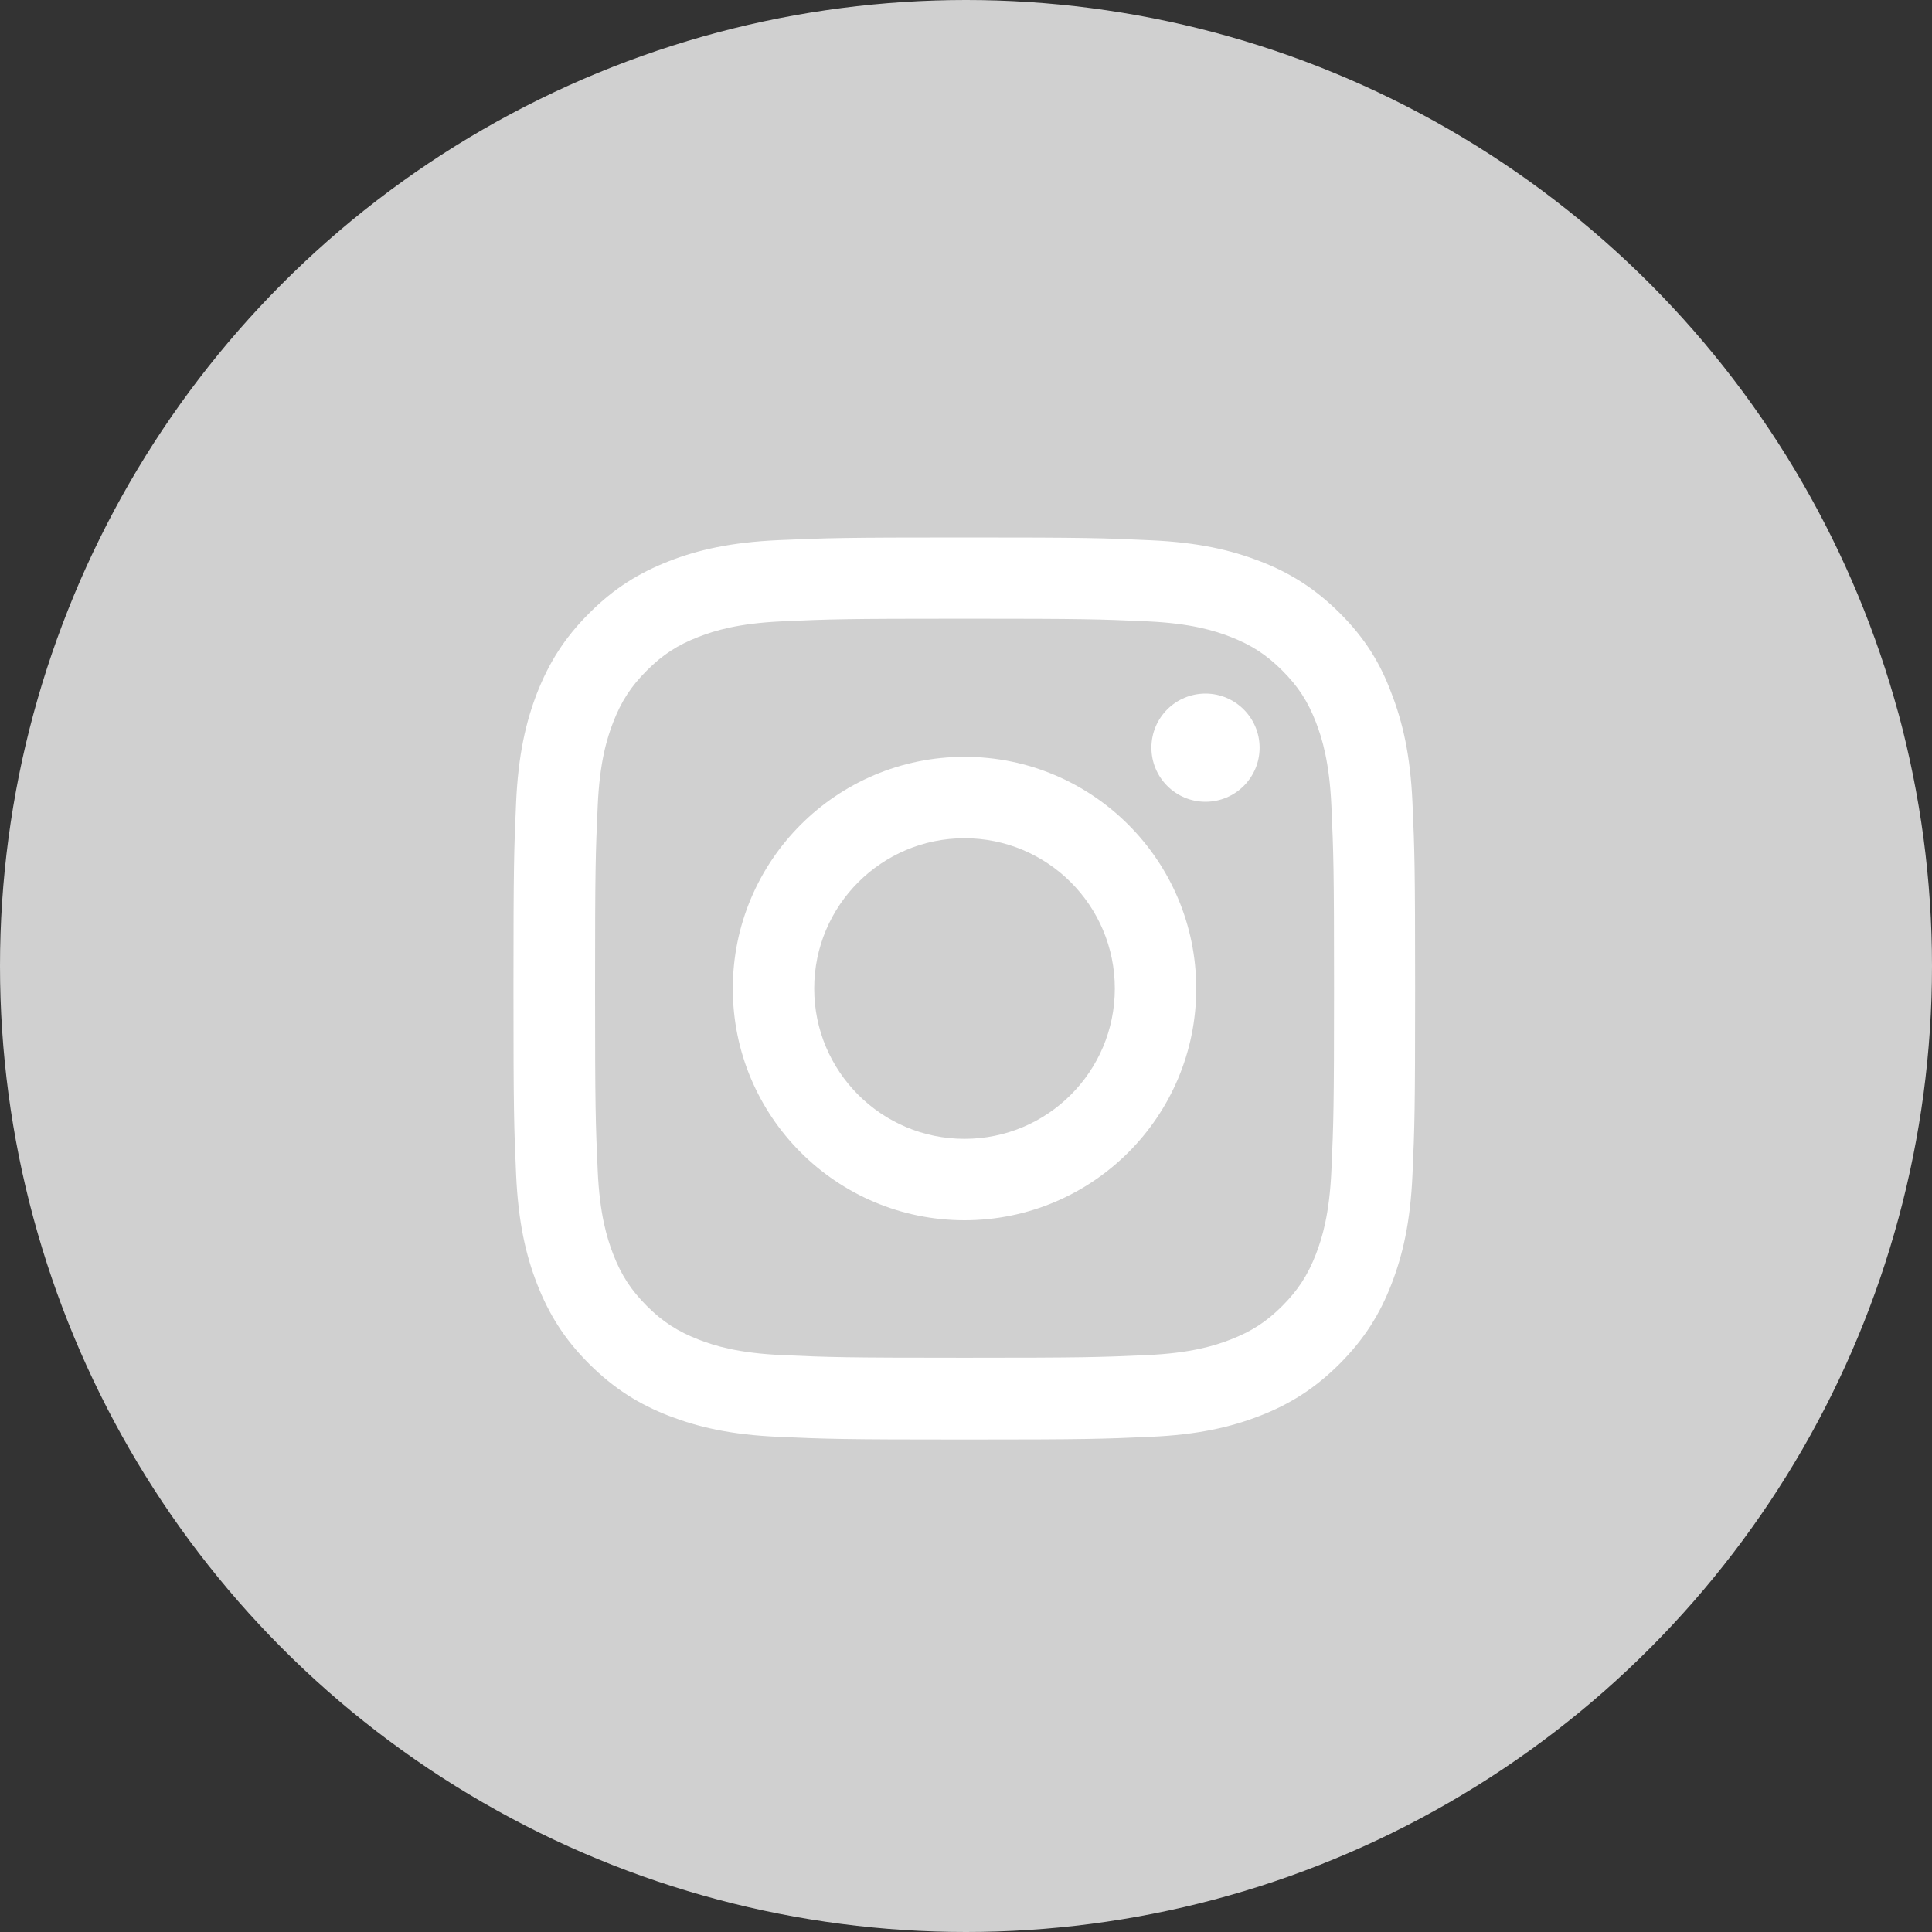
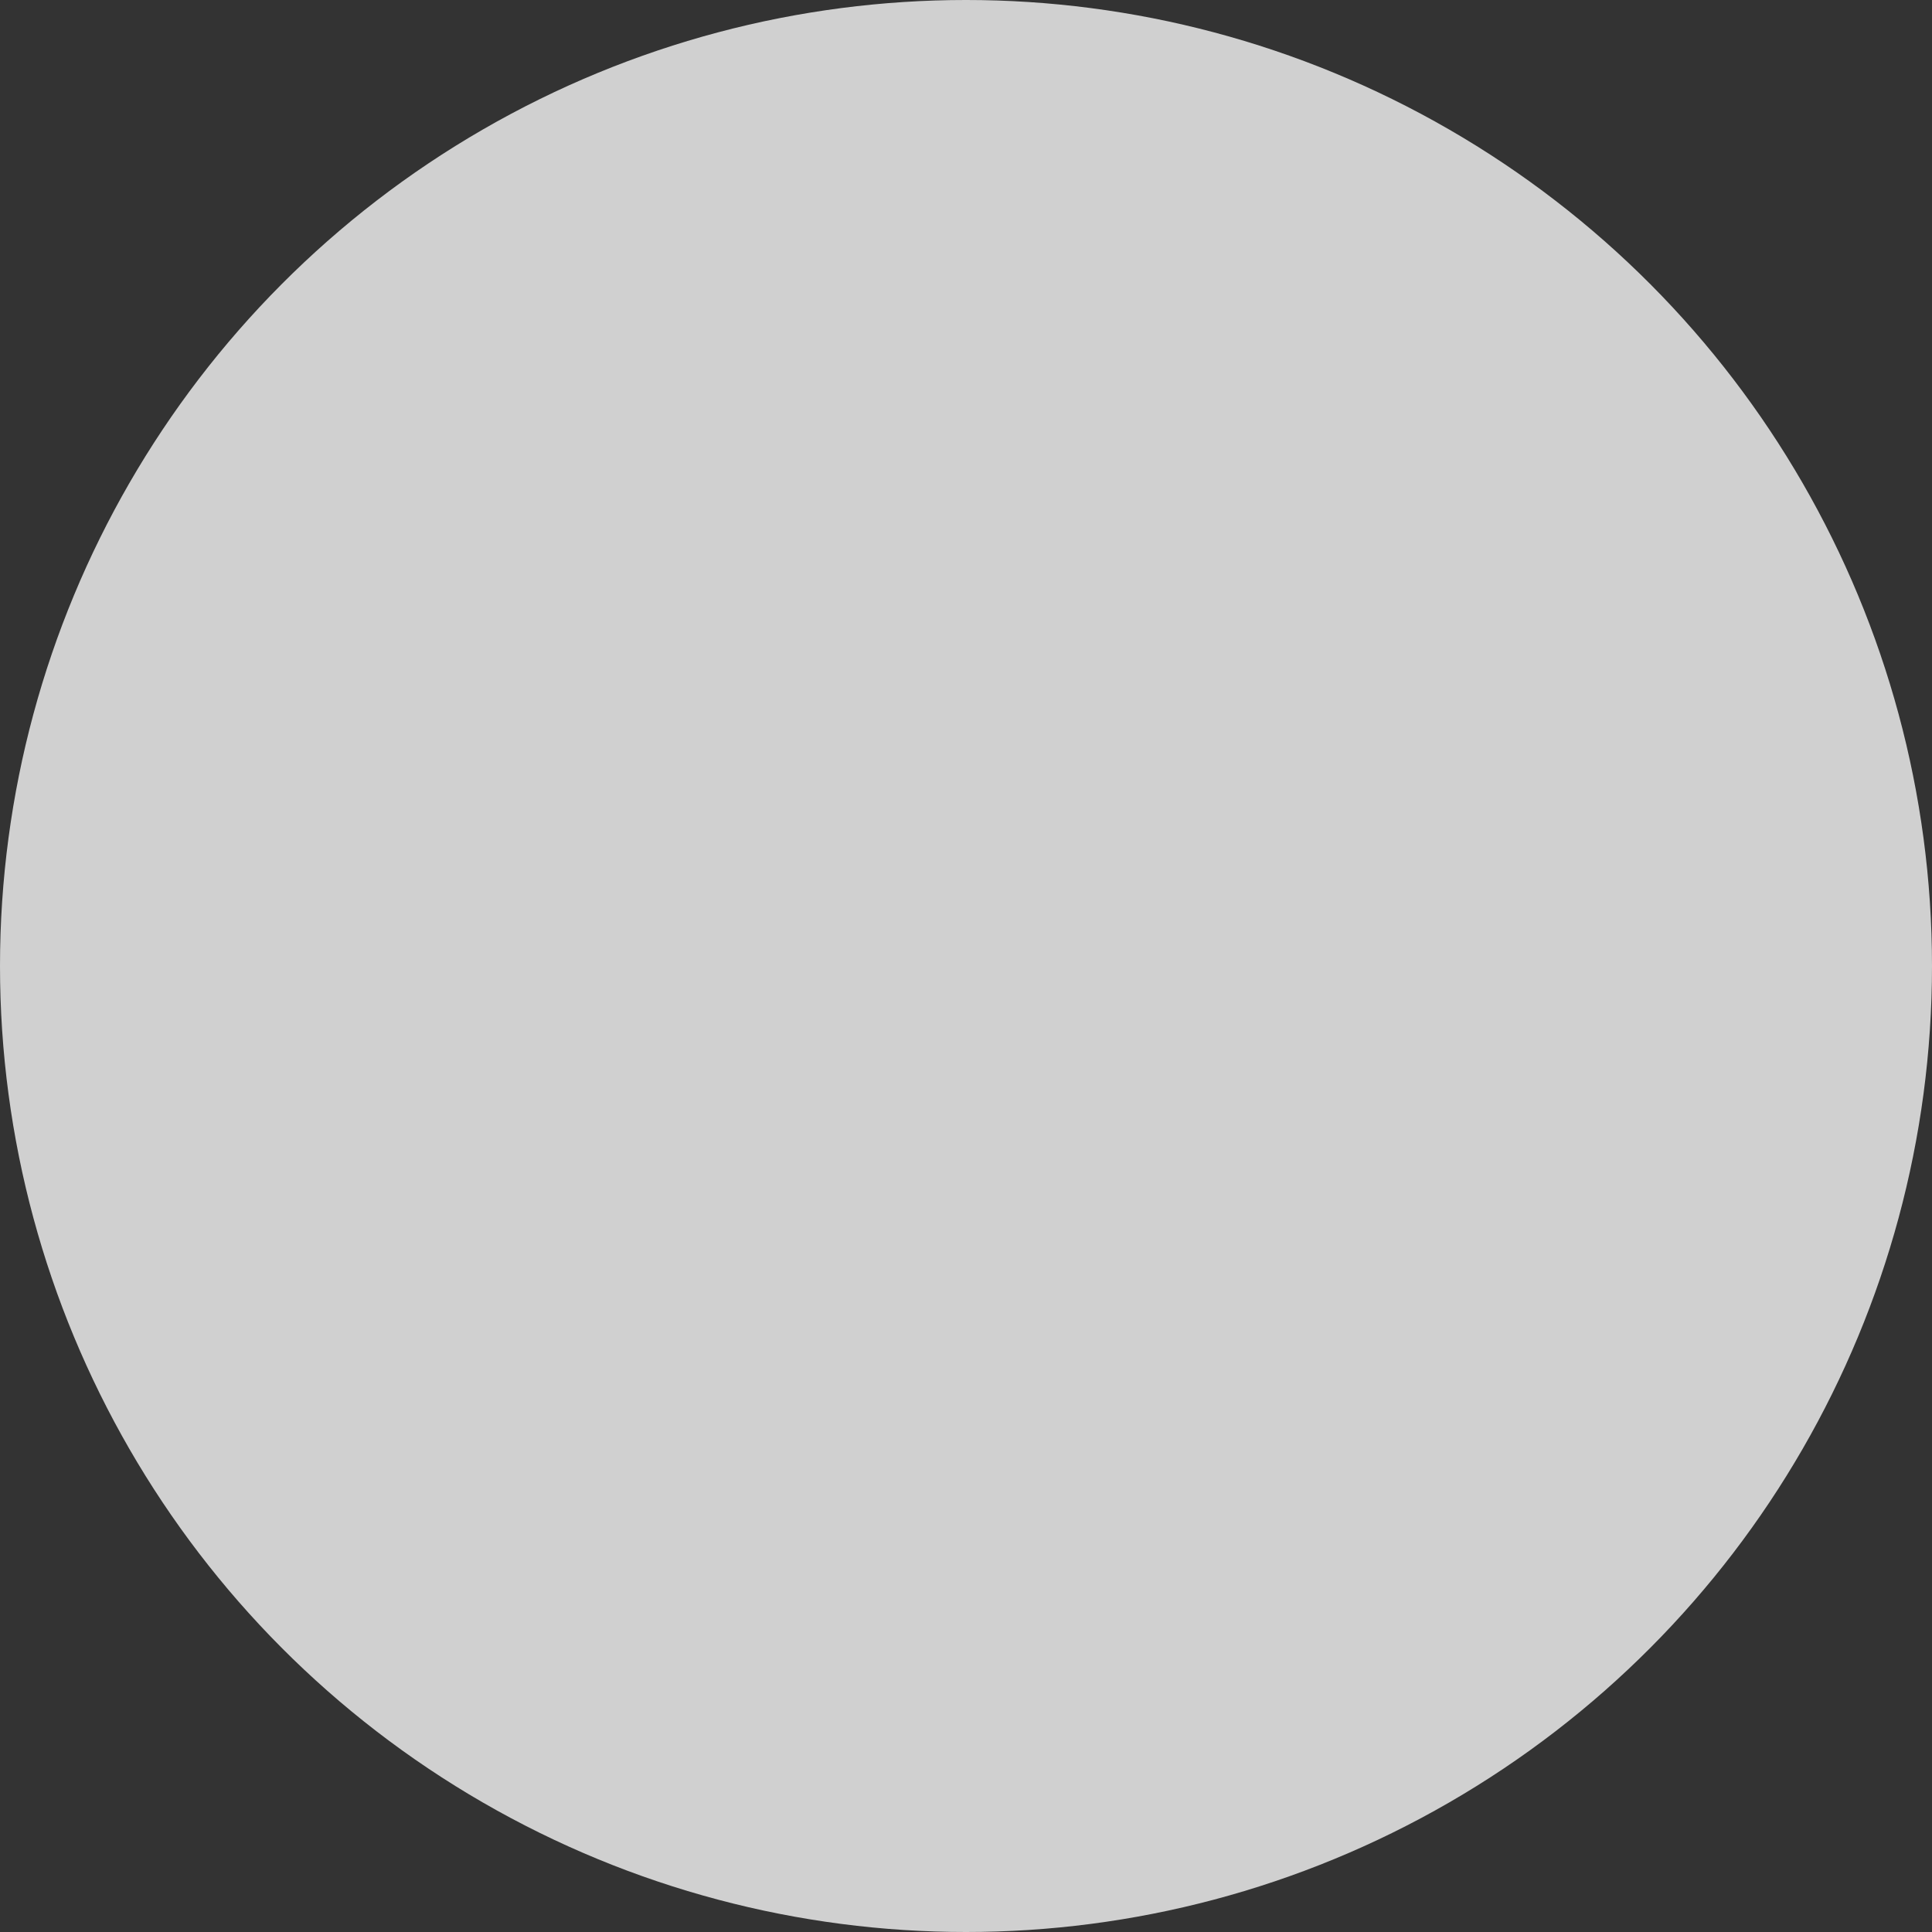
<svg xmlns="http://www.w3.org/2000/svg" width="30" height="30" viewBox="0 0 30 30" fill="none">
  <rect x="0" y="0" width="30" height="30" fill="#333333" stroke="none" />
  <circle cx="15" cy="15" r="15" fill="#D0D0D0" />
-   <path d="M14.977 9.607C16.849 9.607 17.071 9.615 17.807 9.648C18.491 9.678 18.86 9.793 19.107 9.889C19.432 10.015 19.667 10.168 19.911 10.412C20.157 10.658 20.308 10.89 20.434 11.216C20.529 11.462 20.644 11.834 20.674 12.516C20.707 13.255 20.715 13.476 20.715 15.345C20.715 17.217 20.707 17.438 20.674 18.174C20.644 18.858 20.529 19.228 20.434 19.474C20.308 19.8 20.154 20.035 19.911 20.279C19.665 20.525 19.432 20.675 19.107 20.801C18.86 20.897 18.488 21.012 17.807 21.042C17.068 21.075 16.846 21.083 14.977 21.083C13.106 21.083 12.884 21.075 12.148 21.042C11.464 21.012 11.095 20.897 10.848 20.801C10.523 20.675 10.287 20.522 10.044 20.279C9.798 20.032 9.647 19.8 9.521 19.474C9.426 19.228 9.311 18.856 9.281 18.174C9.248 17.436 9.24 17.214 9.24 15.345C9.24 13.473 9.248 13.252 9.281 12.516C9.311 11.832 9.426 11.462 9.521 11.216C9.647 10.89 9.8 10.655 10.044 10.412C10.29 10.165 10.523 10.015 10.848 9.889C11.095 9.793 11.467 9.678 12.148 9.648C12.884 9.615 13.106 9.607 14.977 9.607ZM14.977 8.346C13.076 8.346 12.838 8.354 12.091 8.387C11.347 8.42 10.835 8.54 10.392 8.712C9.929 8.893 9.538 9.131 9.149 9.522C8.758 9.911 8.52 10.302 8.339 10.762C8.167 11.208 8.047 11.717 8.014 12.461C7.981 13.211 7.973 13.449 7.973 15.351C7.973 17.252 7.981 17.49 8.014 18.237C8.047 18.982 8.167 19.493 8.339 19.936C8.52 20.399 8.758 20.79 9.149 21.179C9.538 21.567 9.929 21.808 10.389 21.986C10.835 22.158 11.344 22.279 12.088 22.311C12.835 22.344 13.073 22.353 14.975 22.353C16.876 22.353 17.114 22.344 17.861 22.311C18.606 22.279 19.117 22.158 19.561 21.986C20.02 21.808 20.412 21.567 20.8 21.179C21.189 20.79 21.43 20.399 21.607 19.939C21.78 19.493 21.9 18.984 21.933 18.24C21.966 17.493 21.974 17.255 21.974 15.353C21.974 13.452 21.966 13.213 21.933 12.466C21.9 11.722 21.78 11.211 21.607 10.767C21.435 10.302 21.197 9.911 20.806 9.522C20.417 9.134 20.026 8.893 19.566 8.715C19.12 8.543 18.611 8.422 17.867 8.389C17.117 8.354 16.879 8.346 14.977 8.346Z" fill="white" />
-   <path d="M14.977 11.752C12.991 11.752 11.379 13.364 11.379 15.35C11.379 17.337 12.991 18.948 14.977 18.948C16.964 18.948 18.575 17.337 18.575 15.35C18.575 13.364 16.964 11.752 14.977 11.752ZM14.977 17.684C13.688 17.684 12.643 16.639 12.643 15.35C12.643 14.061 13.688 13.016 14.977 13.016C16.266 13.016 17.311 14.061 17.311 15.35C17.311 16.639 16.266 17.684 14.977 17.684Z" fill="white" />
-   <path d="M19.559 11.61C19.559 12.075 19.181 12.45 18.719 12.45C18.254 12.45 17.879 12.072 17.879 11.61C17.879 11.144 18.256 10.77 18.719 10.77C19.181 10.77 19.559 11.147 19.559 11.61Z" fill="white" />
</svg>